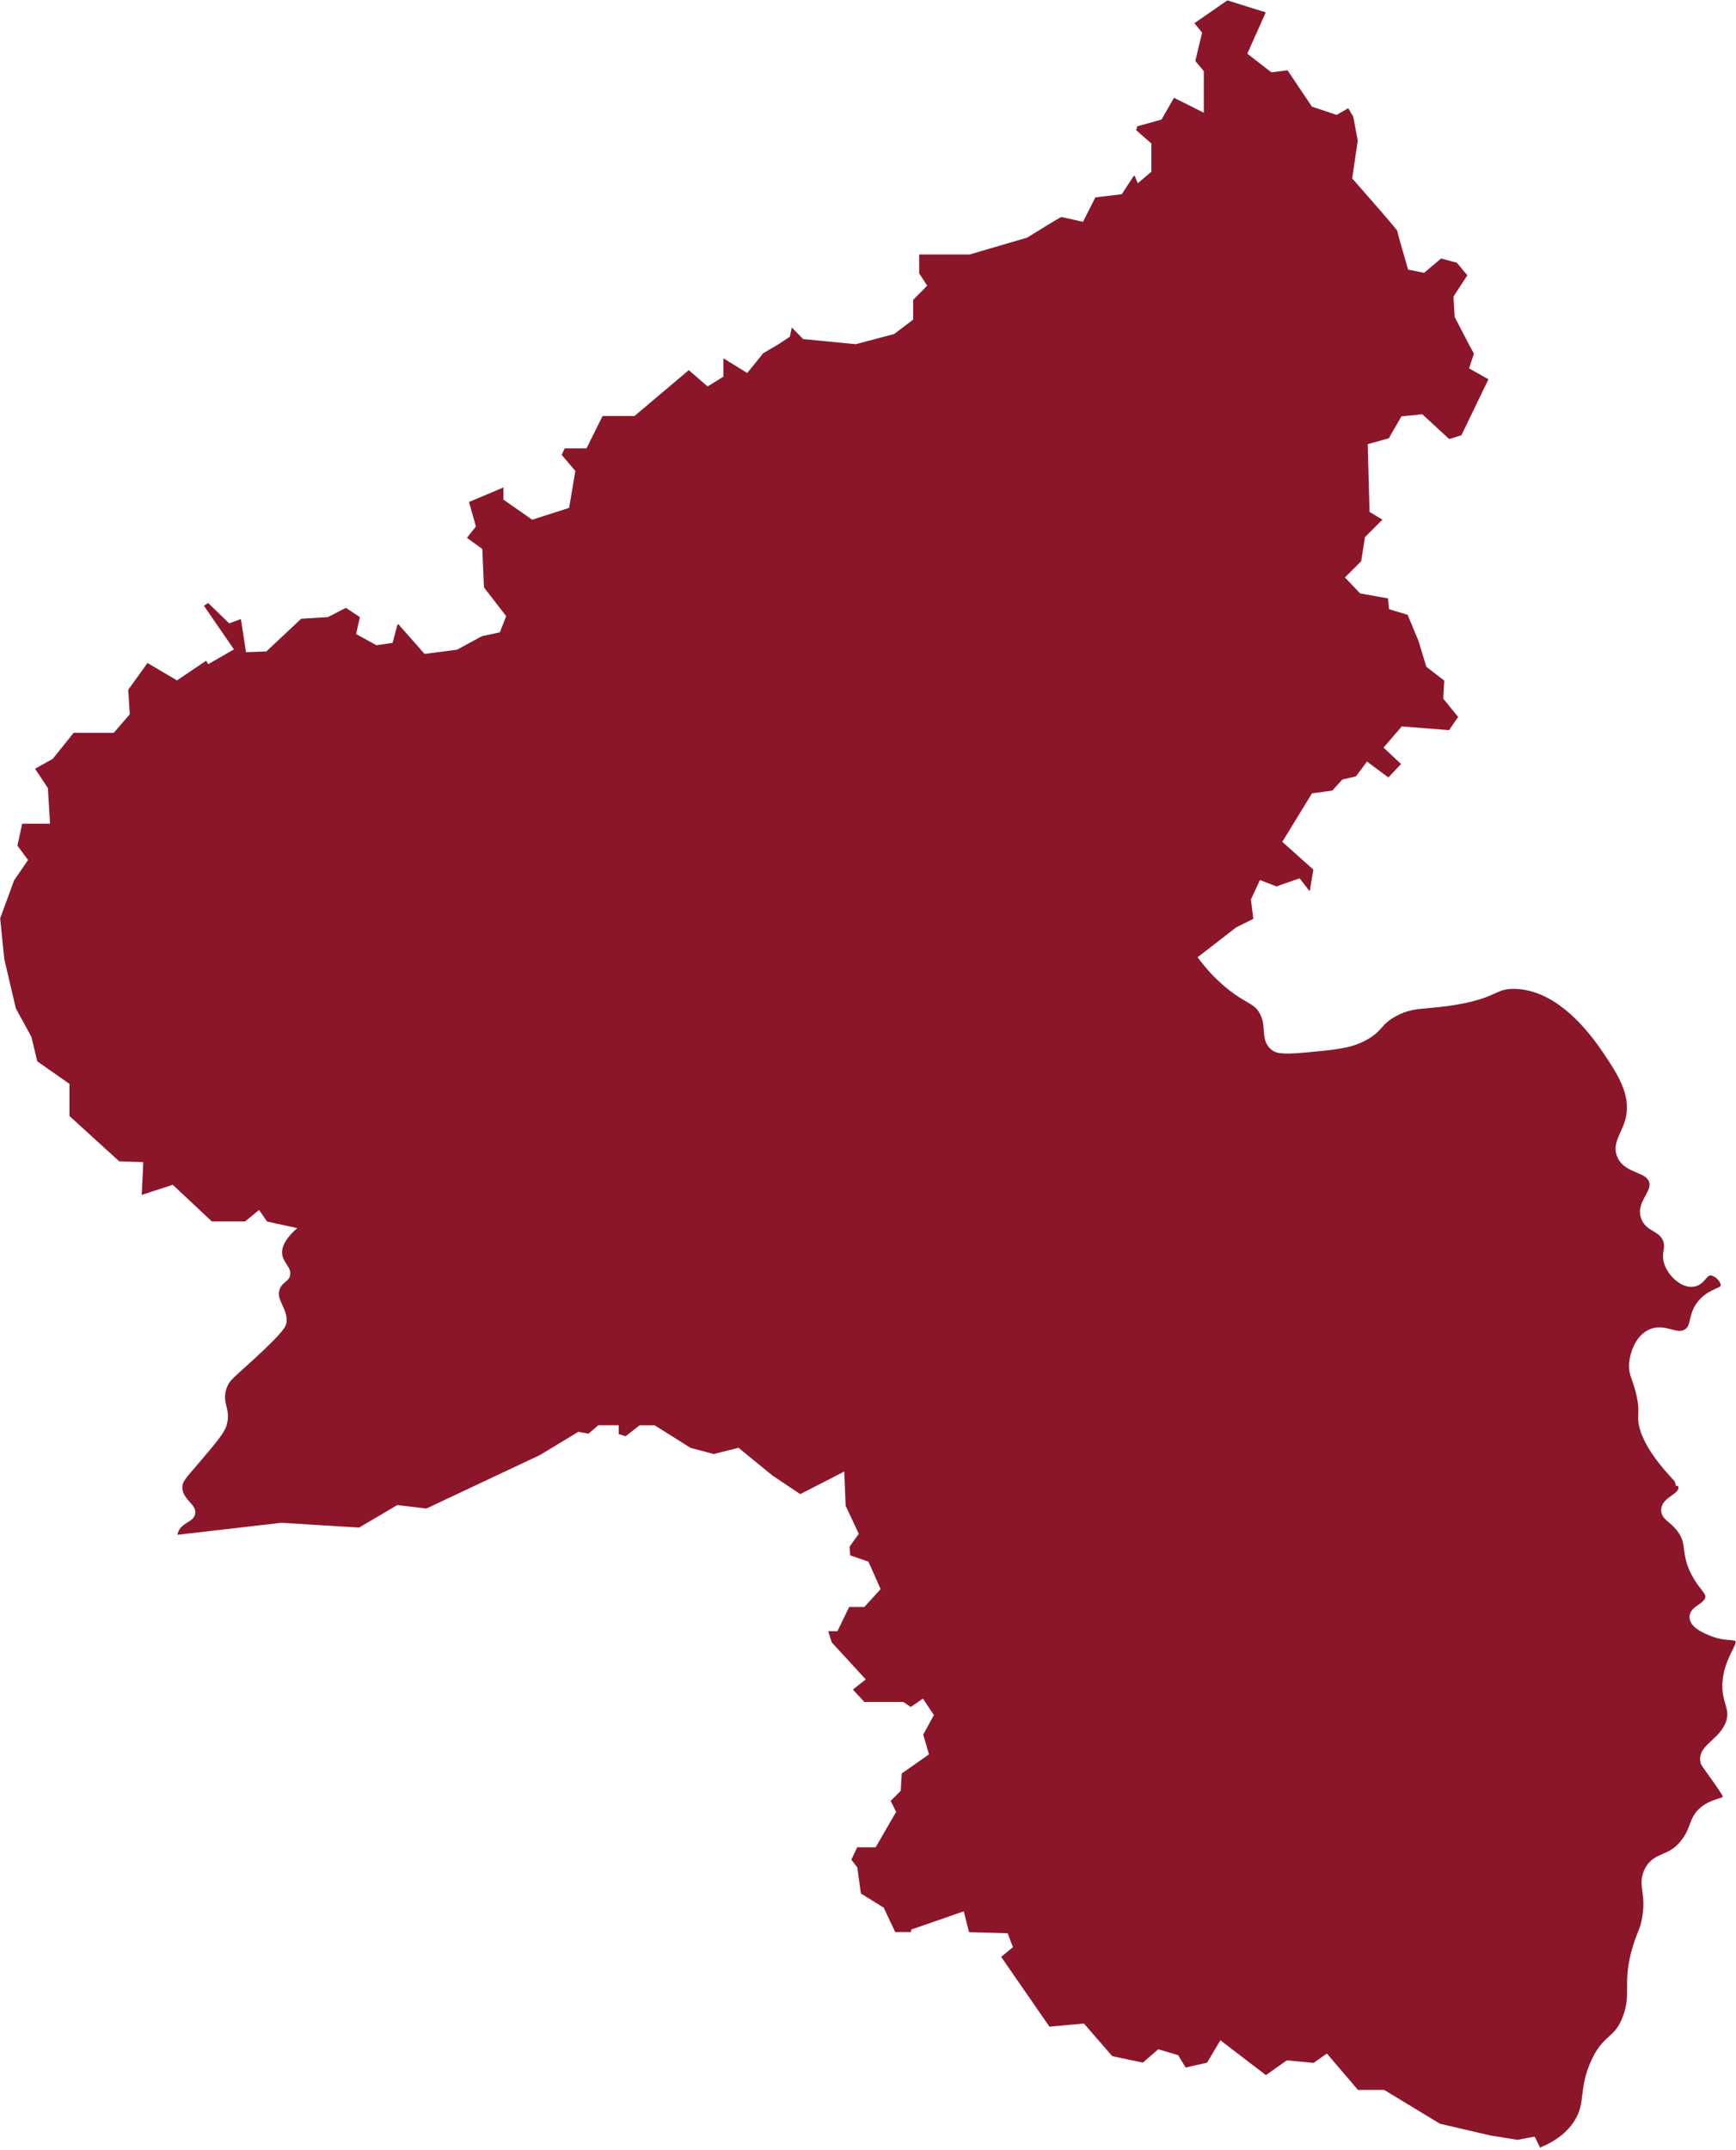
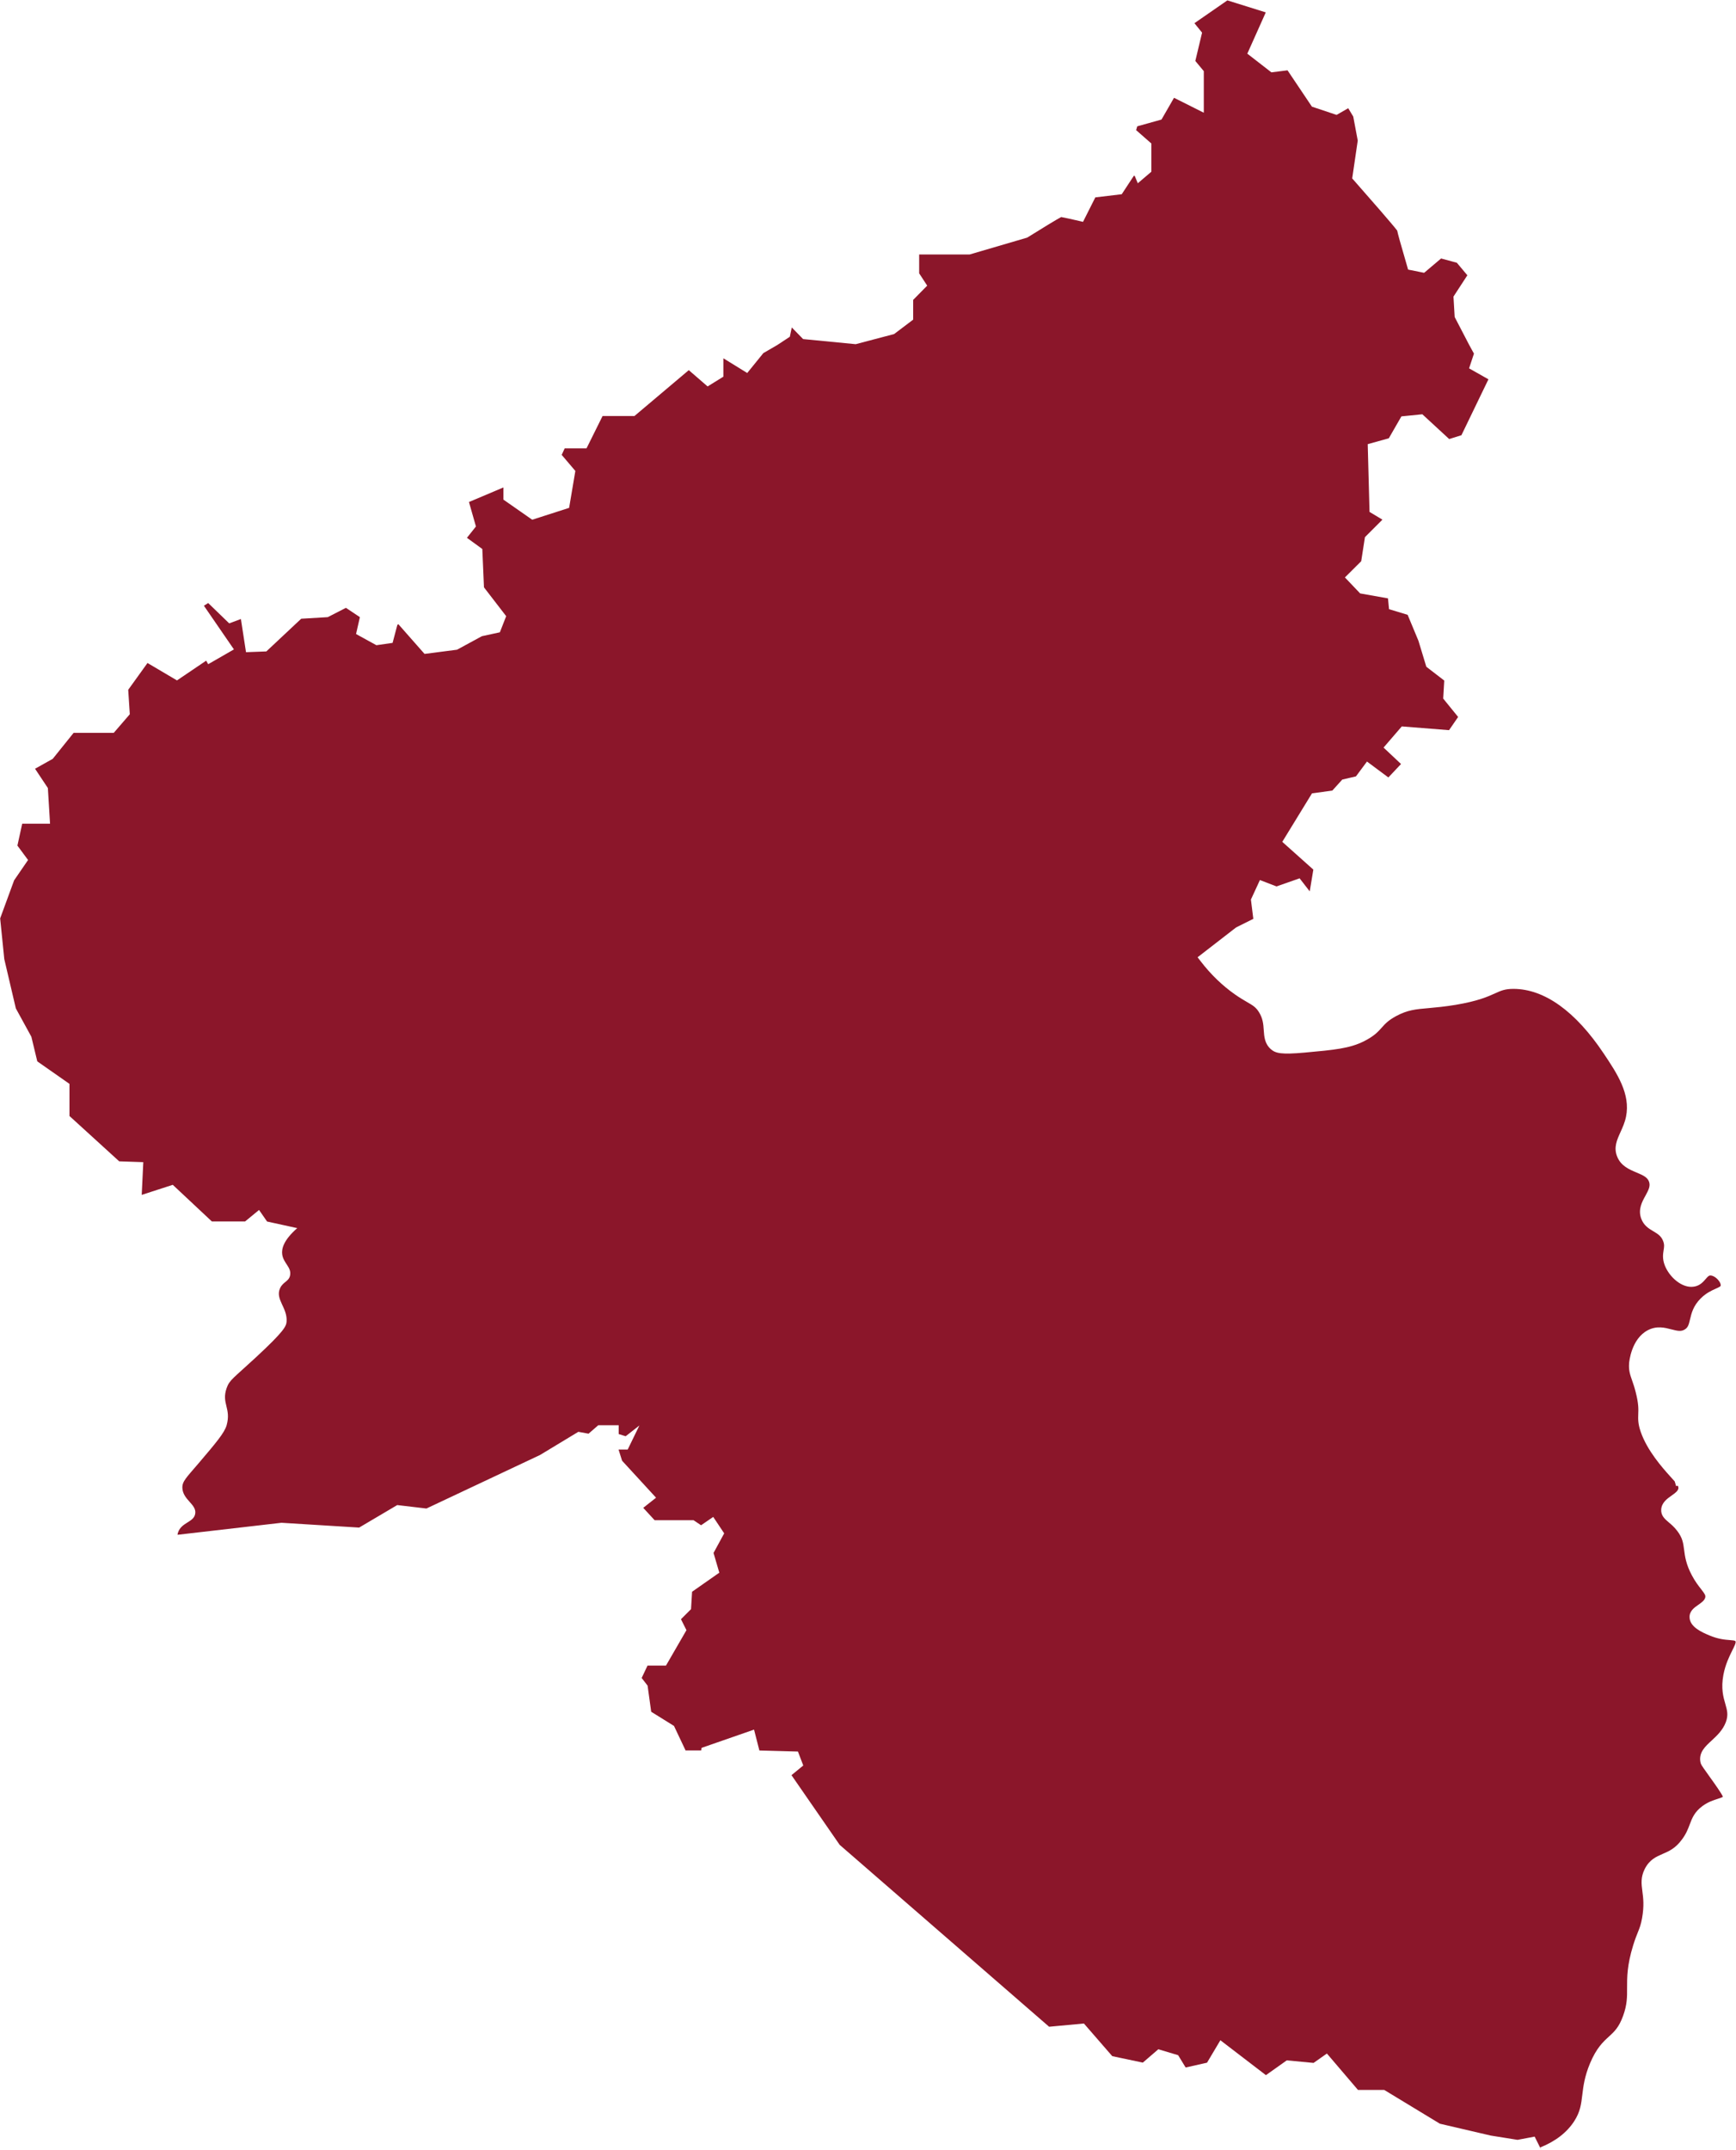
<svg xmlns="http://www.w3.org/2000/svg" id="Ebene_1" viewBox="0 0 231.4 286.45">
  <defs>
    <style>      .st0 {        fill: #8b162a;      }    </style>
  </defs>
-   <path class="st0" d="M139.84,270.05l4.64-.43,3.78,4.35,4.07.86,2.07-1.78,2.64.79,1,1.64,2.85-.64,1.78-2.99,6.07,4.65,2.78-1.97,3.57.34,1.78-1.25,4.14,4.85h3.5l7.42,4.5,6.78,1.58,3.57.57,2.28-.43.88,1.76-.13-.32c2.05-.82,3.57-2.01,4.54-3.52.79-1.24.91-2.22,1.06-3.47.14-1.16.3-2.46,1.03-4.21.86-2.05,1.74-2.86,2.52-3.57.71-.65,1.33-1.21,1.89-2.76.54-1.48.54-2.52.53-3.71,0-1.42-.01-3.02.81-5.68.25-.81.46-1.33.63-1.75.24-.6.4-1,.56-1.88.29-1.64.16-2.67.04-3.58-.13-.99-.24-1.85.31-2.96.63-1.26,1.53-1.64,2.4-2.02.83-.36,1.69-.72,2.58-1.94.56-.75.79-1.38,1.02-1.98.32-.85.63-1.66,1.69-2.45.78-.57,1.52-.8,2.06-.97.27-.09.61-.19.67-.28-.11-.34-1.09-1.73-1.82-2.74l-.34-.48c-.73-1.02-.78-1.1-.84-1.43-.22-1.26.66-2.06,1.51-2.84.69-.64,1.47-1.36,1.88-2.43.36-.97.18-1.58-.06-2.43-.27-.92-.6-2.07-.26-3.89.27-1.41.8-2.47,1.18-3.24.27-.53.54-1.08.43-1.24-.07-.09-.28-.11-.75-.15-.66-.05-1.55-.12-2.75-.63-.9-.38-2.57-1.08-2.62-2.38-.04-.85.63-1.32,1.17-1.69.42-.3.83-.58.92-.98.06-.28-.05-.46-.54-1.09-.36-.46-.8-1.02-1.25-1.87-.78-1.46-.92-2.54-1.03-3.41-.12-.91-.21-1.57-.91-2.49-.4-.52-.78-.85-1.13-1.14-.53-.45-1.07-.91-1.01-1.74.07-.9.79-1.42,1.38-1.83.54-.38.87-.64.91-.98.01-.11-.02-.23-.08-.35l-.22.07-.19-.63c-.1-.12-.22-.25-.35-.39-.09-.1-.18-.2-.27-.3-.99-1.1-3.05-3.4-3.92-5.94-.37-1.08-.34-1.69-.32-2.35.03-.65.05-1.39-.34-2.91-.17-.68-.34-1.16-.49-1.59-.27-.77-.46-1.33-.39-2.27.01-.13.27-3.24,2.5-4.4,1.19-.62,2.27-.34,3.14-.11.82.21,1.31.32,1.8,0,.42-.27.51-.62.68-1.33.19-.8.42-1.79,1.42-2.79.73-.73,1.47-1.06,2.01-1.3.43-.19.64-.3.66-.4.03-.16-.07-.47-.36-.79-.31-.35-.73-.58-1.02-.57-.21,0-.34.14-.63.48-.33.38-.78.9-1.58,1.01-1.57.24-3.27-1.29-3.87-2.85-.33-.87-.23-1.5-.15-2.01.07-.43.12-.73-.06-1.21-.26-.69-.74-.97-1.29-1.3-.61-.36-1.3-.77-1.64-1.71-.44-1.22.12-2.23.57-3.04.42-.77.67-1.27.49-1.83-.2-.61-.77-.88-1.68-1.26-.97-.41-2.08-.87-2.58-2.12-.49-1.21-.04-2.2.44-3.26.28-.62.58-1.27.74-2.06.62-3.03-1.2-5.77-2.97-8.41-3.75-5.62-7.9-8.6-12.01-8.62-1.15,0-1.64.22-2.46.59-.97.44-2.29,1.04-5.28,1.54-1.46.24-2.57.34-3.55.43-1.78.15-2.85.25-4.38,1.07-1.05.57-1.46,1.03-1.89,1.51-.51.57-1.03,1.16-2.41,1.85-1.91.95-3.9,1.14-7.88,1.5-3.12.28-3.88.1-4.51-.45-.82-.73-.89-1.64-.95-2.53-.05-.79-.11-1.6-.67-2.46-.41-.63-.79-.85-1.55-1.29-.43-.25-.96-.56-1.62-1.02-1.68-1.18-3.22-2.66-4.57-4.42l-.41-.53,5.14-3.98,2.29-1.14-.32-2.57,1.2-2.6,2.21.85,3.08-1.08,1.35,1.74.48-2.9-4.14-3.7,3.96-6.46,2.71-.37,1.33-1.47,1.82-.42,1.47-1.98,2.85,2.12,1.69-1.79-2.33-2.19,2.43-2.82,6.3.5,1.21-1.76-1.99-2.45.14-2.4-2.39-1.84-1.05-3.46-1.44-3.46-2.48-.75-.14-1.44-3.71-.66-2.03-2.13,2.17-2.16.5-3.21,2.33-2.33-1.72-1.03-.24-9.03,2.81-.78,1.68-2.92,2.79-.28,3.58,3.3,1.63-.51,3.6-7.45-2.58-1.46.65-1.96-.64-1.17-1.93-3.71-.16-2.72,1.85-2.84-1.4-1.67-2.1-.57-2.26,1.91-2.14-.43-.11-.39c-.97-3.31-1.26-4.4-1.34-4.8-.48-.66-3.76-4.42-5.79-6.72l-.21-.23.74-5.05-.6-3.2-.67-1.11-1.55.89-3.29-1.1-3.25-4.84-2.15.27-3.21-2.49,2.46-5.5-5.12-1.6-4.39,3.04,1.02,1.26-.9,3.77,1.13,1.36v5.54l-3.97-1.99-1.67,2.9-3.23.9-.15.51,2.03,1.78v3.76l-1.81,1.54-.41-.99h-.12l-1.61,2.45-3.52.42-1.64,3.26-.51-.12c-.94-.22-2-.45-2.4-.52-.56.29-2.61,1.54-4.45,2.69l-.08.05-7.68,2.25h-6.72v2.51l1.07,1.64-1.87,1.9v2.63l-2.54,1.92-5.12,1.35-7.01-.68-1.51-1.55-.26,1.24-1.67,1.1-1.86,1.08-2.15,2.65-3.18-1.96v2.45l-2.1,1.3-2.51-2.17-7.24,6.11h-4.25l-2.14,4.31h-2.91l-.4.87,1.82,2.14-.83,4.92-4.92,1.58-3.84-2.68v-1.62l-4.59,1.94.93,3.26-1.2,1.51,2.05,1.49.22,5.11,2.96,3.84-.84,2.15-2.4.52-3.31,1.8-4.33.56-3.5-3.97-.13.12-.63,2.38-2.16.31-2.71-1.49.51-2.25-1.86-1.24-2.42,1.24-3.54.21-4.65,4.36-2.71.1-.68-4.42-1.56.58-2.8-2.71-.57.36,4,5.82-3.43,1.97-.27-.47-3.89,2.63-3.93-2.32-2.57,3.57.21,3.26-2.14,2.48h-5.35l-2.78,3.46-2.36,1.32,1.71,2.57.29,4.75h-3.71l-.64,2.92,1.42,1.92-1.86,2.71-1.86,5.07.55,5.42,1.54,6.57,2.07,3.78.79,3.28,4.29,3v4.28l6.63,6.04,3.21.11-.21,4.36,4.14-1.34,5.21,4.88h4.43l1.86-1.53,1.07,1.54,4.02.88c-1.83,1.61-2.11,2.75-2,3.52.17,1.16,1.25,1.7,1.05,2.76-.16.85-.92.84-1.33,1.71-.7,1.49,1,2.61.86,4.47-.05.61-.29,1.24-4.09,4.76-3,2.78-3.52,3-3.9,4.09-.72,2.06.63,2.69,0,4.95-.29,1.02-1.43,2.36-3.71,5.04-1.69,1.98-2.23,2.45-2.19,3.33.07,1.59,1.93,2.17,1.71,3.43-.19,1.15-1.81,1.12-2.28,2.47-.04.11-.06.22-.08.33l13.86-1.6,10.35.64,5.08-3,3.89.46,15.14-7.13,5.11-3.09,1.36.25,1.3-1.13h2.72v1.18l.93.29,1.86-1.46h2l4.79,3.01,3.09.82,3.3-.83,4.52,3.69,3.71,2.48,5.87-3.01.18,4.56,1.75,3.74-1.23,1.72.09,1.15,2.43.84,1.62,3.66-2.17,2.38h-2.02l-1.57,3.23h-1.22l.47,1.49,4.53,4.93-1.71,1.35,1.52,1.65h5.19l1,.67,1.62-1.11,1.46,2.19-1.42,2.61.77,2.63-3.63,2.54-.14,2.32-1.34,1.34.73,1.46-2.73,4.72h-2.46l-.78,1.65.79,1.02.48,3.48,3.04,1.89,1.54,3.26h2.08l.06-.34,6.99-2.43.71,2.78,5.14.14.71,1.86-1.57,1.29,6.42,9.28Z" />
+   <path class="st0" d="M139.84,270.05l4.64-.43,3.78,4.35,4.07.86,2.07-1.78,2.64.79,1,1.64,2.85-.64,1.78-2.99,6.07,4.65,2.78-1.97,3.57.34,1.78-1.25,4.14,4.85h3.5l7.42,4.5,6.78,1.58,3.57.57,2.28-.43.88,1.76-.13-.32c2.05-.82,3.57-2.01,4.54-3.52.79-1.24.91-2.22,1.06-3.47.14-1.16.3-2.46,1.03-4.21.86-2.05,1.74-2.86,2.52-3.57.71-.65,1.33-1.21,1.89-2.76.54-1.48.54-2.52.53-3.71,0-1.42-.01-3.02.81-5.68.25-.81.46-1.33.63-1.75.24-.6.4-1,.56-1.88.29-1.64.16-2.67.04-3.58-.13-.99-.24-1.85.31-2.96.63-1.26,1.53-1.64,2.4-2.02.83-.36,1.69-.72,2.58-1.94.56-.75.79-1.38,1.02-1.98.32-.85.63-1.66,1.69-2.45.78-.57,1.52-.8,2.06-.97.27-.09.61-.19.67-.28-.11-.34-1.09-1.73-1.82-2.74l-.34-.48c-.73-1.02-.78-1.1-.84-1.43-.22-1.26.66-2.06,1.51-2.84.69-.64,1.47-1.36,1.88-2.43.36-.97.18-1.58-.06-2.43-.27-.92-.6-2.07-.26-3.89.27-1.41.8-2.47,1.18-3.24.27-.53.54-1.08.43-1.24-.07-.09-.28-.11-.75-.15-.66-.05-1.55-.12-2.75-.63-.9-.38-2.57-1.08-2.62-2.38-.04-.85.63-1.32,1.17-1.69.42-.3.83-.58.92-.98.06-.28-.05-.46-.54-1.09-.36-.46-.8-1.02-1.25-1.87-.78-1.46-.92-2.54-1.03-3.41-.12-.91-.21-1.57-.91-2.49-.4-.52-.78-.85-1.13-1.14-.53-.45-1.07-.91-1.01-1.74.07-.9.79-1.42,1.38-1.83.54-.38.87-.64.91-.98.01-.11-.02-.23-.08-.35l-.22.07-.19-.63c-.1-.12-.22-.25-.35-.39-.09-.1-.18-.2-.27-.3-.99-1.1-3.05-3.4-3.92-5.94-.37-1.08-.34-1.69-.32-2.35.03-.65.05-1.39-.34-2.91-.17-.68-.34-1.16-.49-1.59-.27-.77-.46-1.33-.39-2.27.01-.13.27-3.24,2.5-4.4,1.19-.62,2.27-.34,3.14-.11.82.21,1.31.32,1.8,0,.42-.27.51-.62.68-1.33.19-.8.42-1.79,1.42-2.79.73-.73,1.47-1.06,2.01-1.3.43-.19.64-.3.66-.4.03-.16-.07-.47-.36-.79-.31-.35-.73-.58-1.02-.57-.21,0-.34.14-.63.48-.33.38-.78.9-1.58,1.01-1.57.24-3.27-1.29-3.87-2.85-.33-.87-.23-1.5-.15-2.01.07-.43.12-.73-.06-1.21-.26-.69-.74-.97-1.29-1.3-.61-.36-1.3-.77-1.64-1.71-.44-1.22.12-2.23.57-3.04.42-.77.67-1.27.49-1.83-.2-.61-.77-.88-1.68-1.26-.97-.41-2.08-.87-2.58-2.12-.49-1.21-.04-2.2.44-3.26.28-.62.58-1.27.74-2.06.62-3.03-1.2-5.77-2.97-8.41-3.75-5.62-7.9-8.6-12.01-8.62-1.15,0-1.64.22-2.46.59-.97.44-2.29,1.04-5.28,1.54-1.46.24-2.57.34-3.55.43-1.78.15-2.85.25-4.38,1.07-1.05.57-1.46,1.03-1.89,1.51-.51.57-1.03,1.16-2.41,1.85-1.91.95-3.9,1.14-7.88,1.5-3.12.28-3.88.1-4.51-.45-.82-.73-.89-1.64-.95-2.53-.05-.79-.11-1.6-.67-2.46-.41-.63-.79-.85-1.55-1.29-.43-.25-.96-.56-1.62-1.02-1.68-1.18-3.22-2.66-4.57-4.42l-.41-.53,5.14-3.98,2.29-1.14-.32-2.57,1.2-2.6,2.21.85,3.08-1.08,1.35,1.74.48-2.9-4.14-3.7,3.96-6.46,2.71-.37,1.33-1.47,1.82-.42,1.47-1.98,2.85,2.12,1.69-1.79-2.33-2.19,2.43-2.82,6.3.5,1.21-1.76-1.99-2.45.14-2.4-2.39-1.84-1.05-3.46-1.44-3.46-2.48-.75-.14-1.44-3.71-.66-2.03-2.13,2.17-2.16.5-3.21,2.33-2.33-1.72-1.03-.24-9.03,2.81-.78,1.68-2.92,2.79-.28,3.58,3.3,1.63-.51,3.6-7.45-2.58-1.46.65-1.96-.64-1.17-1.93-3.71-.16-2.72,1.85-2.84-1.4-1.67-2.1-.57-2.26,1.91-2.14-.43-.11-.39c-.97-3.31-1.26-4.4-1.34-4.8-.48-.66-3.76-4.42-5.79-6.72l-.21-.23.74-5.05-.6-3.2-.67-1.11-1.55.89-3.29-1.1-3.25-4.84-2.15.27-3.21-2.49,2.46-5.5-5.12-1.6-4.39,3.04,1.02,1.26-.9,3.77,1.13,1.36v5.54l-3.97-1.99-1.67,2.9-3.23.9-.15.51,2.03,1.78v3.76l-1.81,1.54-.41-.99h-.12l-1.61,2.45-3.52.42-1.64,3.26-.51-.12c-.94-.22-2-.45-2.4-.52-.56.29-2.61,1.54-4.45,2.69l-.08.05-7.68,2.25h-6.72v2.51l1.07,1.64-1.87,1.9v2.63l-2.54,1.92-5.12,1.35-7.01-.68-1.51-1.55-.26,1.24-1.67,1.1-1.86,1.08-2.15,2.65-3.18-1.96v2.45l-2.1,1.3-2.51-2.17-7.24,6.11h-4.25l-2.14,4.31h-2.91l-.4.87,1.82,2.14-.83,4.92-4.92,1.58-3.84-2.68v-1.62l-4.59,1.94.93,3.26-1.2,1.51,2.05,1.49.22,5.11,2.96,3.84-.84,2.15-2.4.52-3.31,1.8-4.33.56-3.5-3.97-.13.12-.63,2.38-2.16.31-2.71-1.49.51-2.25-1.86-1.24-2.42,1.24-3.54.21-4.65,4.36-2.71.1-.68-4.42-1.56.58-2.8-2.71-.57.36,4,5.82-3.43,1.97-.27-.47-3.89,2.63-3.93-2.32-2.57,3.57.21,3.26-2.14,2.48h-5.35l-2.78,3.46-2.36,1.32,1.71,2.57.29,4.75h-3.71l-.64,2.92,1.42,1.92-1.86,2.71-1.86,5.07.55,5.42,1.54,6.57,2.07,3.78.79,3.28,4.29,3v4.28l6.63,6.04,3.21.11-.21,4.36,4.14-1.34,5.21,4.88h4.43l1.86-1.53,1.07,1.54,4.02.88c-1.83,1.61-2.11,2.75-2,3.52.17,1.16,1.25,1.7,1.05,2.76-.16.85-.92.84-1.33,1.71-.7,1.49,1,2.61.86,4.47-.05.61-.29,1.24-4.09,4.76-3,2.78-3.52,3-3.9,4.09-.72,2.06.63,2.69,0,4.95-.29,1.02-1.43,2.36-3.71,5.04-1.69,1.98-2.23,2.45-2.19,3.33.07,1.59,1.93,2.17,1.71,3.43-.19,1.15-1.81,1.12-2.28,2.47-.04.11-.06.22-.08.33l13.86-1.6,10.35.64,5.08-3,3.89.46,15.14-7.13,5.11-3.09,1.36.25,1.3-1.13h2.72v1.18l.93.29,1.86-1.46h2h-2.02l-1.57,3.23h-1.22l.47,1.49,4.53,4.93-1.71,1.35,1.52,1.65h5.19l1,.67,1.62-1.11,1.46,2.19-1.42,2.61.77,2.63-3.63,2.54-.14,2.32-1.34,1.34.73,1.46-2.73,4.72h-2.46l-.78,1.65.79,1.02.48,3.48,3.04,1.89,1.54,3.26h2.08l.06-.34,6.99-2.43.71,2.78,5.14.14.71,1.86-1.57,1.29,6.42,9.28Z" />
</svg>